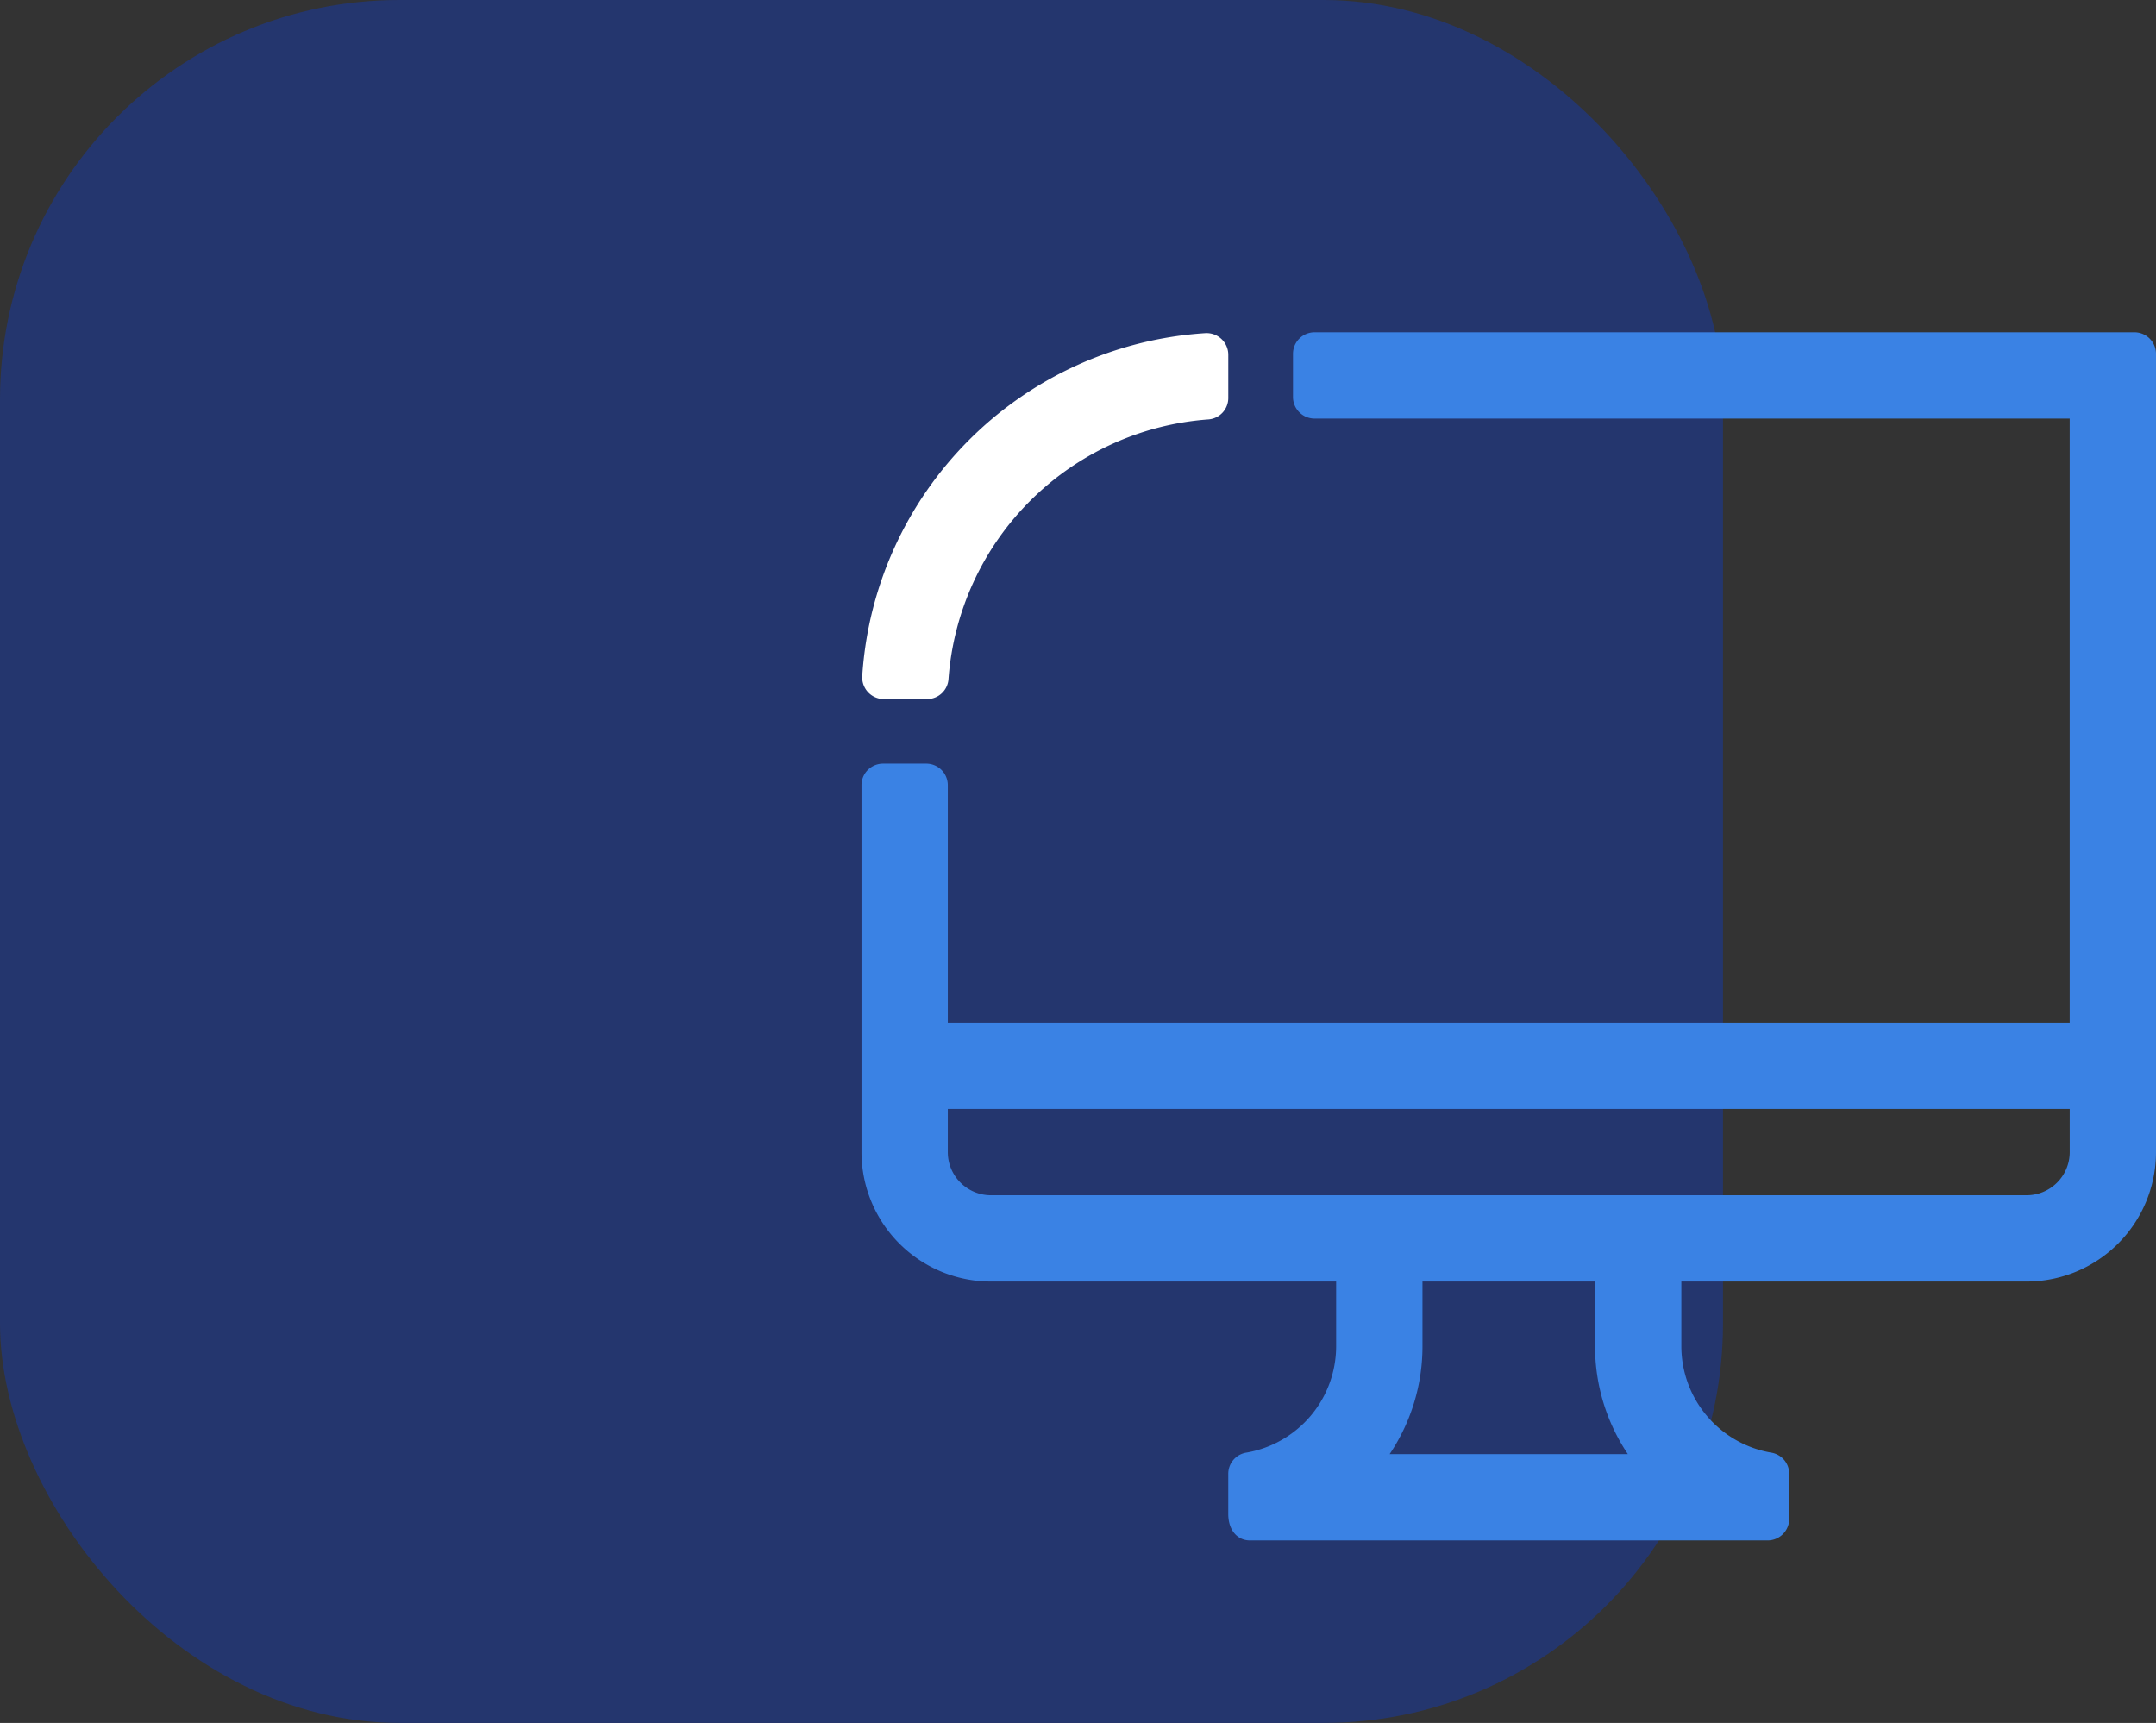
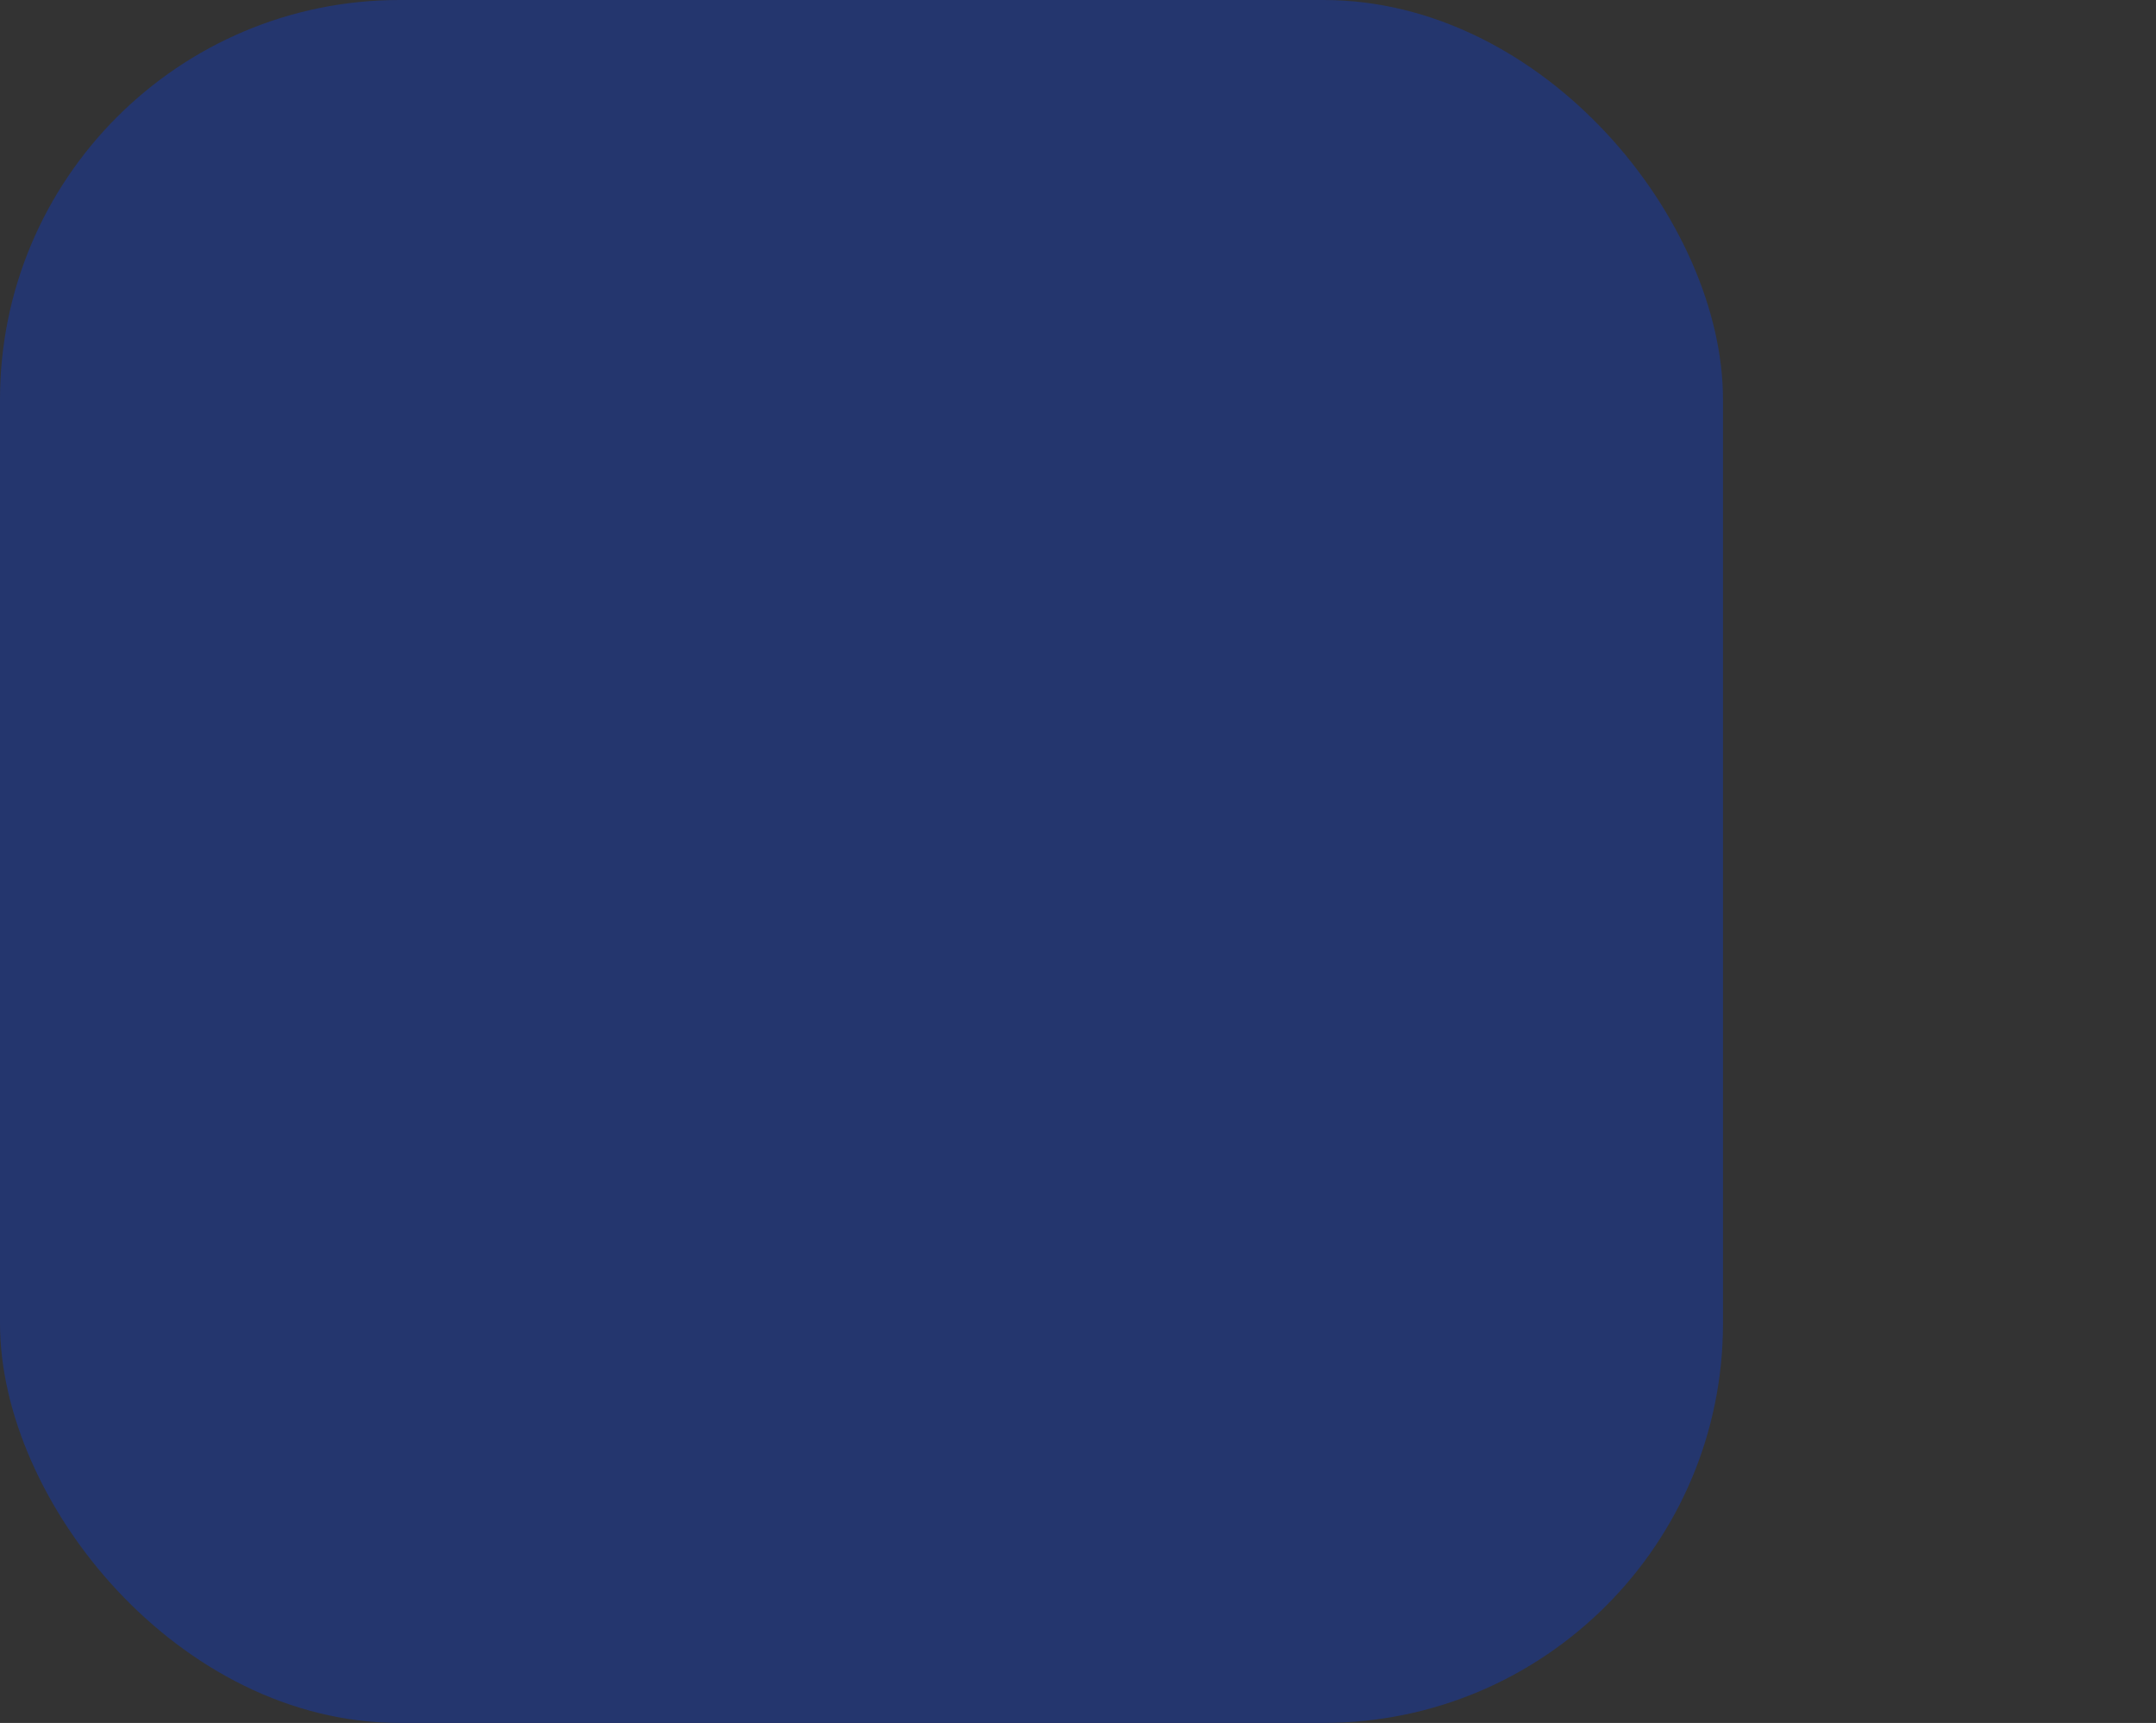
<svg xmlns="http://www.w3.org/2000/svg" width="172.681" height="138" viewBox="0 0 172.681 138">
  <rect x="0" y="0" width="172.681" height="138" fill="#333333" stroke="none" />
  <g id="Group_416" data-name="Group 416" transform="translate(-148.656 -16032)">
    <rect id="Rectangle_116" data-name="Rectangle 116" width="138" height="138" rx="32" transform="translate(148.656 16032)" fill="#24366e" />
    <g id="Group_382" data-name="Group 382" transform="translate(205.656 16038.615)">
-       <path id="Path_358" data-name="Path 358" d="M17.262,49.387H13.8a1.737,1.737,0,0,1-1.731-1.847,29.421,29.421,0,0,1,27.471-27.46,1.738,1.738,0,0,1,1.846,1.731v3.464a1.72,1.72,0,0,1-1.6,1.716,22.5,22.5,0,0,0-20.809,20.8A1.719,1.719,0,0,1,17.262,49.387Z" transform="translate(-0.009 -0.01)" fill="#fff" />
-       <path id="Path_359" data-name="Path 359" d="M46.56,21.728v3.456a1.728,1.728,0,0,0,1.728,1.728h60.48V75.3H18.912V56.276a1.728,1.728,0,0,0-1.728-1.728H13.728A1.728,1.728,0,0,0,12,56.276V85.664A10.369,10.369,0,0,0,22.368,96.032H50.016v5.184a8.654,8.654,0,0,1-7.24,8.527,1.719,1.719,0,0,0-1.4,1.716v3.189c0,1.351.773,2.12,1.728,2.12H84.576a1.728,1.728,0,0,0,1.728-1.728v-3.581a1.719,1.719,0,0,0-1.4-1.716,8.655,8.655,0,0,1-7.24-8.527V96.032h27.648a10.369,10.369,0,0,0,10.368-10.368V21.728A1.728,1.728,0,0,0,113.953,20H48.288A1.728,1.728,0,0,0,46.56,21.728ZM54.3,109.857a15.46,15.46,0,0,0,2.63-8.64V96.032H70.752v5.184a15.46,15.46,0,0,0,2.63,8.64Zm54.47-24.192a3.459,3.459,0,0,1-3.456,3.456H22.368a3.46,3.46,0,0,1-3.456-3.456V82.208h89.857Z" transform="translate(0 0)" fill="#3a82e4" />
-     </g>
+       </g>
  </g>
</svg>